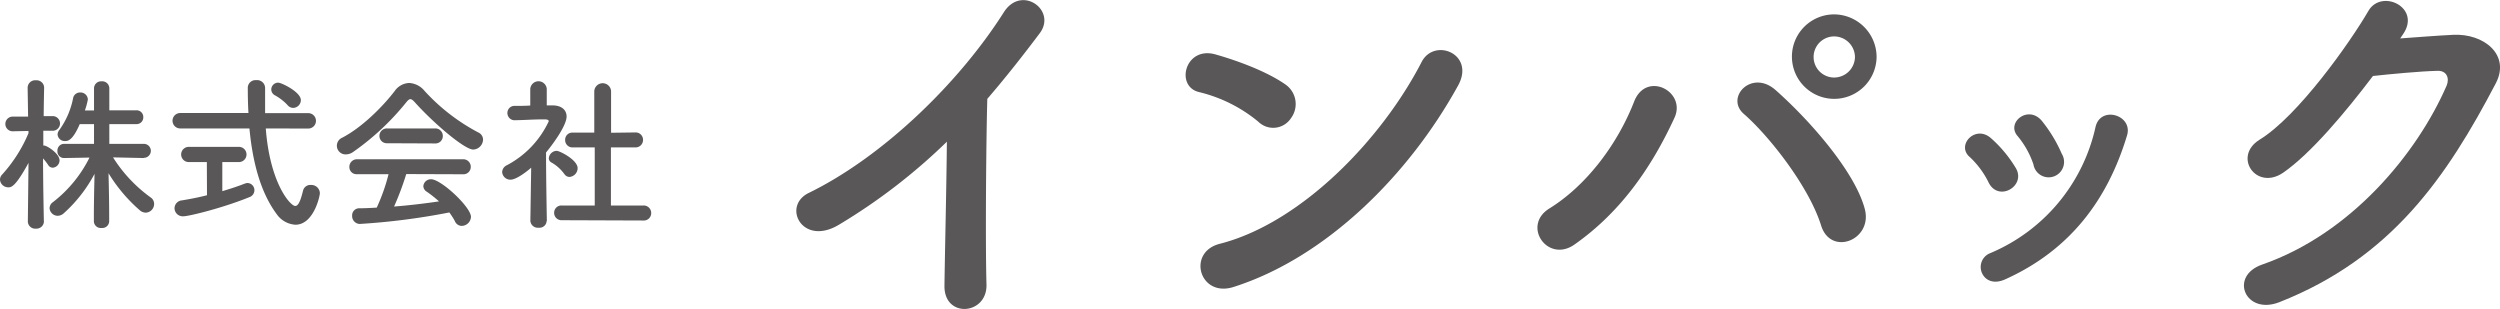
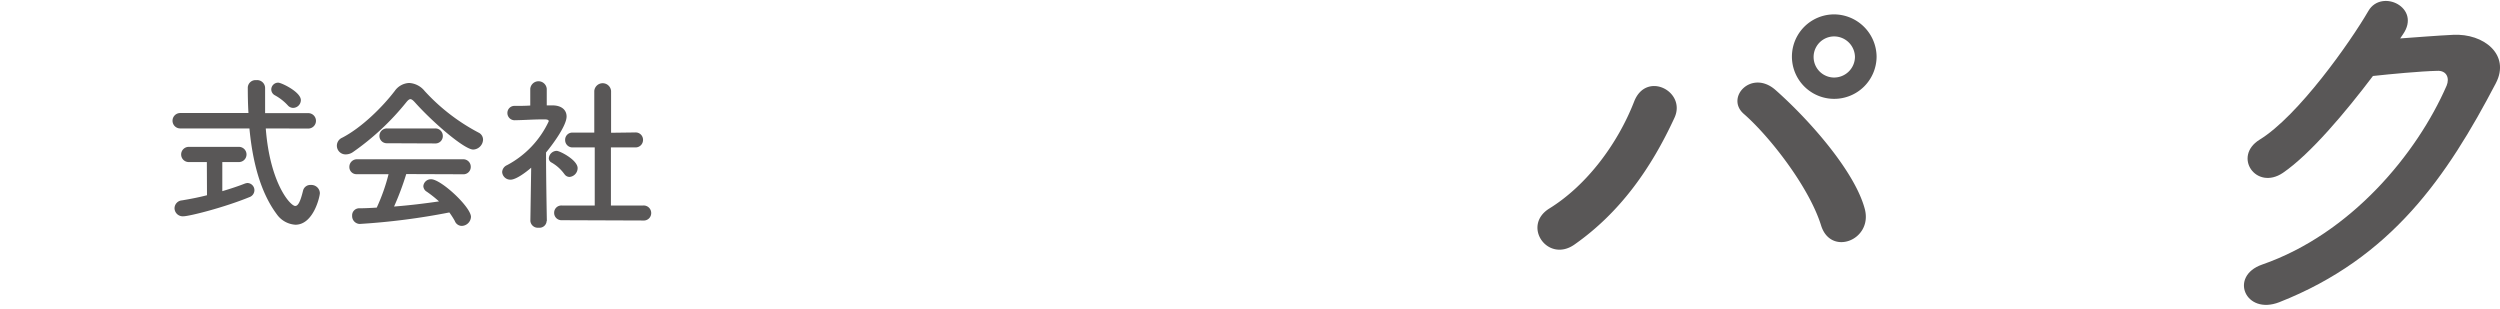
<svg xmlns="http://www.w3.org/2000/svg" viewBox="0 0 486.6 60.13">
  <defs>
    <style>.cls-1{fill:#595757;}</style>
  </defs>
  <g id="レイヤー_2" data-name="レイヤー 2">
    <g id="レイヤー_1-2" data-name="レイヤー 1">
-       <path class="cls-1" d="M163.34,43.71c-7.17,4.36-11.22-3.59-5.92-6.16,14.34-7,29.22-21.35,38-35.22C198.87-3,205.73,2,202.38,6.46c-3.51,4.68-6.86,8.89-10.21,12.78-.23,8-.39,28.36-.16,36.15.16,5.92-8.26,6.63-8.18.24s.39-18.94.47-28.05A113.88,113.88,0,0,1,163.34,43.71Z" />
-       <path class="cls-1" d="M244.91,23.68a28.63,28.63,0,0,0-11.53-5.76c-4.68-1.09-2.73-9,3.19-7.33,4.13,1.17,10,3.28,13.72,5.92a4.61,4.61,0,0,1,1,6.47A4.13,4.13,0,0,1,244.91,23.68Zm-4.83,32.18c-6.62,2.1-9.12-6.78-2.65-8.41,15.66-4,31.4-20.11,39.27-35.38,2.49-4.83,10.52-1.55,7.09,4.6C274.13,34.2,258,50.17,240.08,55.86Z" />
      <path class="cls-1" d="M301.55,40.59c7.32-4.52,13.32-12.62,16.51-20.8,2.34-6.08,10.21-2,7.87,3.11-4.52,9.82-10.59,18.47-19.48,24.7C301.23,51.26,296.17,43.94,301.55,40.59Zm52.9,3.27c-2.34-7.48-10-17.29-15-21.66-3.74-3.19,1.48-8.8,6.15-4.67,6.78,6,15.51,16,17.38,23.21C364.5,46.74,356.32,49.94,354.45,43.86ZM357,19.24A8.22,8.22,0,0,1,357,2.8a8.31,8.31,0,0,1,8.26,8.26A8.25,8.25,0,0,1,357,19.24Zm0-12.15a4,4,0,0,0,0,8,4.06,4.06,0,0,0,4.05-4A4.06,4.06,0,0,0,357,7.09Z" />
-       <path class="cls-1" d="M387.08,35.55a17.09,17.09,0,0,0-3.7-5c-2.67-2.27,1.1-6.37,4.16-3.64a24.69,24.69,0,0,1,4.81,5.79C394.43,36.2,389,39.38,387.08,35.55Zm-1.3,17.61a2.89,2.89,0,0,1,1.63-3.9,34.77,34.77,0,0,0,20.47-24.57c1-4.22,7.35-2.27,6.12,1.69-3.71,12.29-10.92,22.24-23.73,28C388.06,55.37,386.43,54.59,385.78,53.16Zm10-21.19a17.29,17.29,0,0,0-3.05-5.46c-2.34-2.6,2-6.17,4.68-3a27.78,27.78,0,0,1,3.9,6.44A3,3,0,1,1,395.79,32Z" />
      <path class="cls-1" d="M467.17,7.48c3.35-.24,7.16-.55,10.28-.7,6-.32,11.22,3.89,8.34,9.42-9.51,18.16-20.26,34-42.15,42.62-6.62,2.57-9.82-5.06-3.35-7.32,17.29-6,30.15-21.58,35.92-34.83.62-1.48,0-3-1.88-2.88-3.27.08-8.95.62-12.46,1-5.3,7-12.16,15.19-17.53,18.86-5.22,3.5-9.82-3.2-4.52-6.47C447.3,22.59,457.43,8.26,461,2.1c2.57-4.36,10.36-.62,6.7,4.6Z" />
-       <path class="cls-1" d="M8.55,43.14A1.45,1.45,0,0,1,7,44.5a1.43,1.43,0,0,1-1.58-1.36v0l.13-11.44c-2.59,4.76-3.4,4.76-3.92,4.76A1.6,1.6,0,0,1,0,34.94a1.43,1.43,0,0,1,.45-1,28.38,28.38,0,0,0,5.09-8l0-.45-2.95.06h0a1.43,1.43,0,1,1,0-2.85H5.47l-.09-5.54v0A1.47,1.47,0,0,1,7,15.63a1.46,1.46,0,0,1,1.59,1.43v0s-.06,2.59-.09,5.54h1.87a1.43,1.43,0,0,1,0,2.85h0l-1.94,0v2.88h.16c.55,0,3,1.56,3,2.89a1.44,1.44,0,0,1-1.3,1.42,1.05,1.05,0,0,1-.91-.52,11.14,11.14,0,0,0-1-1.29c0,5.08.16,12.28.16,12.28ZM28,30.76l-6-.13a28,28,0,0,0,7.38,7.84A1.5,1.5,0,0,1,30,39.7a1.7,1.7,0,0,1-1.62,1.69,1.79,1.79,0,0,1-1.2-.49,30.56,30.56,0,0,1-6.06-7.19c.07,2.66.13,5.74.13,8.26v1.14a1.34,1.34,0,0,1-1.49,1.26,1.34,1.34,0,0,1-1.49-1.26V42c0-2.46.07-5.54.13-8.16a27.57,27.57,0,0,1-6,7.68,1.76,1.76,0,0,1-1.16.48,1.59,1.59,0,0,1-1.59-1.49,1.46,1.46,0,0,1,.65-1.16,25,25,0,0,0,7.12-8.68l-4.95.09h0a1.27,1.27,0,0,1-1.29-1.36A1.3,1.3,0,0,1,12.54,28H18.3V24.16H15.52c-1.4,3.27-2.37,3.3-2.85,3.3a1.4,1.4,0,0,1-1.46-1.26,1.43,1.43,0,0,1,.35-.91A15.8,15.8,0,0,0,14.25,19a1.37,1.37,0,0,1,1.36-1,1.42,1.42,0,0,1,1.49,1.36,13.38,13.38,0,0,1-.58,2.14H18.3V17.19a1.37,1.37,0,0,1,1.46-1.36,1.38,1.38,0,0,1,1.52,1.36v4.28h5.25a1.3,1.3,0,0,1,1.36,1.32,1.31,1.31,0,0,1-1.36,1.37H21.28V28H28a1.36,1.36,0,0,1,0,2.72Z" />
      <path class="cls-1" d="M51.73,25c.81,10.69,4.79,15.09,5.73,15.09.55,0,1-.8,1.53-3A1.45,1.45,0,0,1,60.51,36a1.66,1.66,0,0,1,1.75,1.58c0,.65-1.23,6.16-4.76,6.16a4.79,4.79,0,0,1-3.6-2C50.63,37.37,49.14,31.31,48.55,25H35.08a1.49,1.49,0,1,1,0-3H48.36c-.1-1.68-.13-3.37-.13-5a1.51,1.51,0,0,1,1.65-1.4,1.55,1.55,0,0,1,1.72,1.53v.06c0,.75,0,1.56,0,2.37s0,1.62,0,2.46H60a1.49,1.49,0,0,1,0,3ZM40.26,31.54h-3.4a1.48,1.48,0,1,1,0-2.95h9.52a1.48,1.48,0,1,1,0,2.95H43.27l0,5.67c1.65-.49,3.18-1,4.34-1.46a2.16,2.16,0,0,1,.55-.13,1.4,1.4,0,0,1,1.36,1.43,1.44,1.44,0,0,1-1,1.33c-4.89,2-11.66,3.72-12.86,3.72a1.6,1.6,0,0,1-1.69-1.59A1.56,1.56,0,0,1,35.43,39c1.56-.26,3.24-.58,4.86-1ZM56,20.49a9.77,9.77,0,0,0-2.49-1.94,1.31,1.31,0,0,1-.71-1.13,1.34,1.34,0,0,1,1.36-1.33c.61,0,4.4,1.81,4.4,3.4A1.53,1.53,0,0,1,57,21,1.41,1.41,0,0,1,56,20.49Z" />
      <path class="cls-1" d="M80.72,19.88c-.36-.39-.62-.58-.84-.58s-.46.19-.78.58A50,50,0,0,1,68.7,29.6a2.46,2.46,0,0,1-1.36.45,1.69,1.69,0,0,1-.75-3.24c3.76-1.94,7.78-5.89,10.24-9.1a3.61,3.61,0,0,1,2.82-1.56,4.17,4.17,0,0,1,3,1.56,38.35,38.35,0,0,0,10.5,8.1,1.52,1.52,0,0,1,.87,1.39,2,2,0,0,1-1.91,1.91C90.4,29.11,84.31,23.9,80.72,19.88Zm-1.65,14a55.18,55.18,0,0,1-2.37,6.32c3-.23,5.93-.59,8.75-1a23.26,23.26,0,0,0-2.37-1.88,1.32,1.32,0,0,1-.68-1.1,1.47,1.47,0,0,1,1.52-1.33c1.92,0,7.75,5.41,7.75,7.33a1.85,1.85,0,0,1-1.82,1.75A1.47,1.47,0,0,1,88.52,43a15.48,15.48,0,0,0-1.06-1.65A132.1,132.1,0,0,1,70,43.59,1.53,1.53,0,0,1,68.54,42a1.37,1.37,0,0,1,1.33-1.46c1.13,0,2.3-.06,3.46-.13a37.08,37.08,0,0,0,2.3-6.51l-6.12,0A1.38,1.38,0,0,1,68,32.51,1.47,1.47,0,0,1,69.51,31H90.08a1.46,1.46,0,0,1,1.55,1.49,1.43,1.43,0,0,1-1.55,1.43Zm-3.7-6a1.43,1.43,0,0,1-1.52-1.46A1.45,1.45,0,0,1,75.37,25h9.3a1.45,1.45,0,0,1,1.52,1.46,1.43,1.43,0,0,1-1.52,1.46Z" />
      <path class="cls-1" d="M106.4,43a1.39,1.39,0,0,1-1.55,1.32A1.45,1.45,0,0,1,103.23,43v0l.16-10.36c-1.14,1-3,2.33-4,2.33a1.59,1.59,0,0,1-1.65-1.49,1.55,1.55,0,0,1,.94-1.33,18.48,18.48,0,0,0,8.13-8.55c0-.32-.48-.36-.71-.36h-.58c-1.85,0-3.24.13-5.25.16h0A1.4,1.4,0,0,1,98.76,22a1.37,1.37,0,0,1,1.45-1.39c1,0,2,0,3-.07l0-3.24a1.61,1.61,0,0,1,3.21,0v3.21h1.07c1.88,0,2.79.94,2.79,2.17,0,1.69-2.47,5.15-4,7,0,5,.16,13.31.16,13.31Zm3.43-9.14a7.81,7.81,0,0,0-2.49-2.23.94.94,0,0,1-.52-.81,1.58,1.58,0,0,1,1.52-1.46c.62,0,4.09,1.78,4.09,3.37a1.73,1.73,0,0,1-1.59,1.71A1.21,1.21,0,0,1,109.83,33.84Zm-.48,9a1.42,1.42,0,0,1-1.49-1.46A1.4,1.4,0,0,1,109.35,40l6.41,0,0-11.31-4.21,0A1.42,1.42,0,0,1,110,27.26a1.39,1.39,0,0,1,1.46-1.45h0l4.21,0v-8.1a1.64,1.64,0,0,1,3.27,0l0,8.13,4.7-.06h0a1.43,1.43,0,0,1,1.52,1.45,1.45,1.45,0,0,1-1.55,1.46l-4.7,0V40l6.28,0a1.46,1.46,0,0,1,1.56,1.46,1.44,1.44,0,0,1-1.56,1.46Z" />
    </g>
  </g>
</svg>